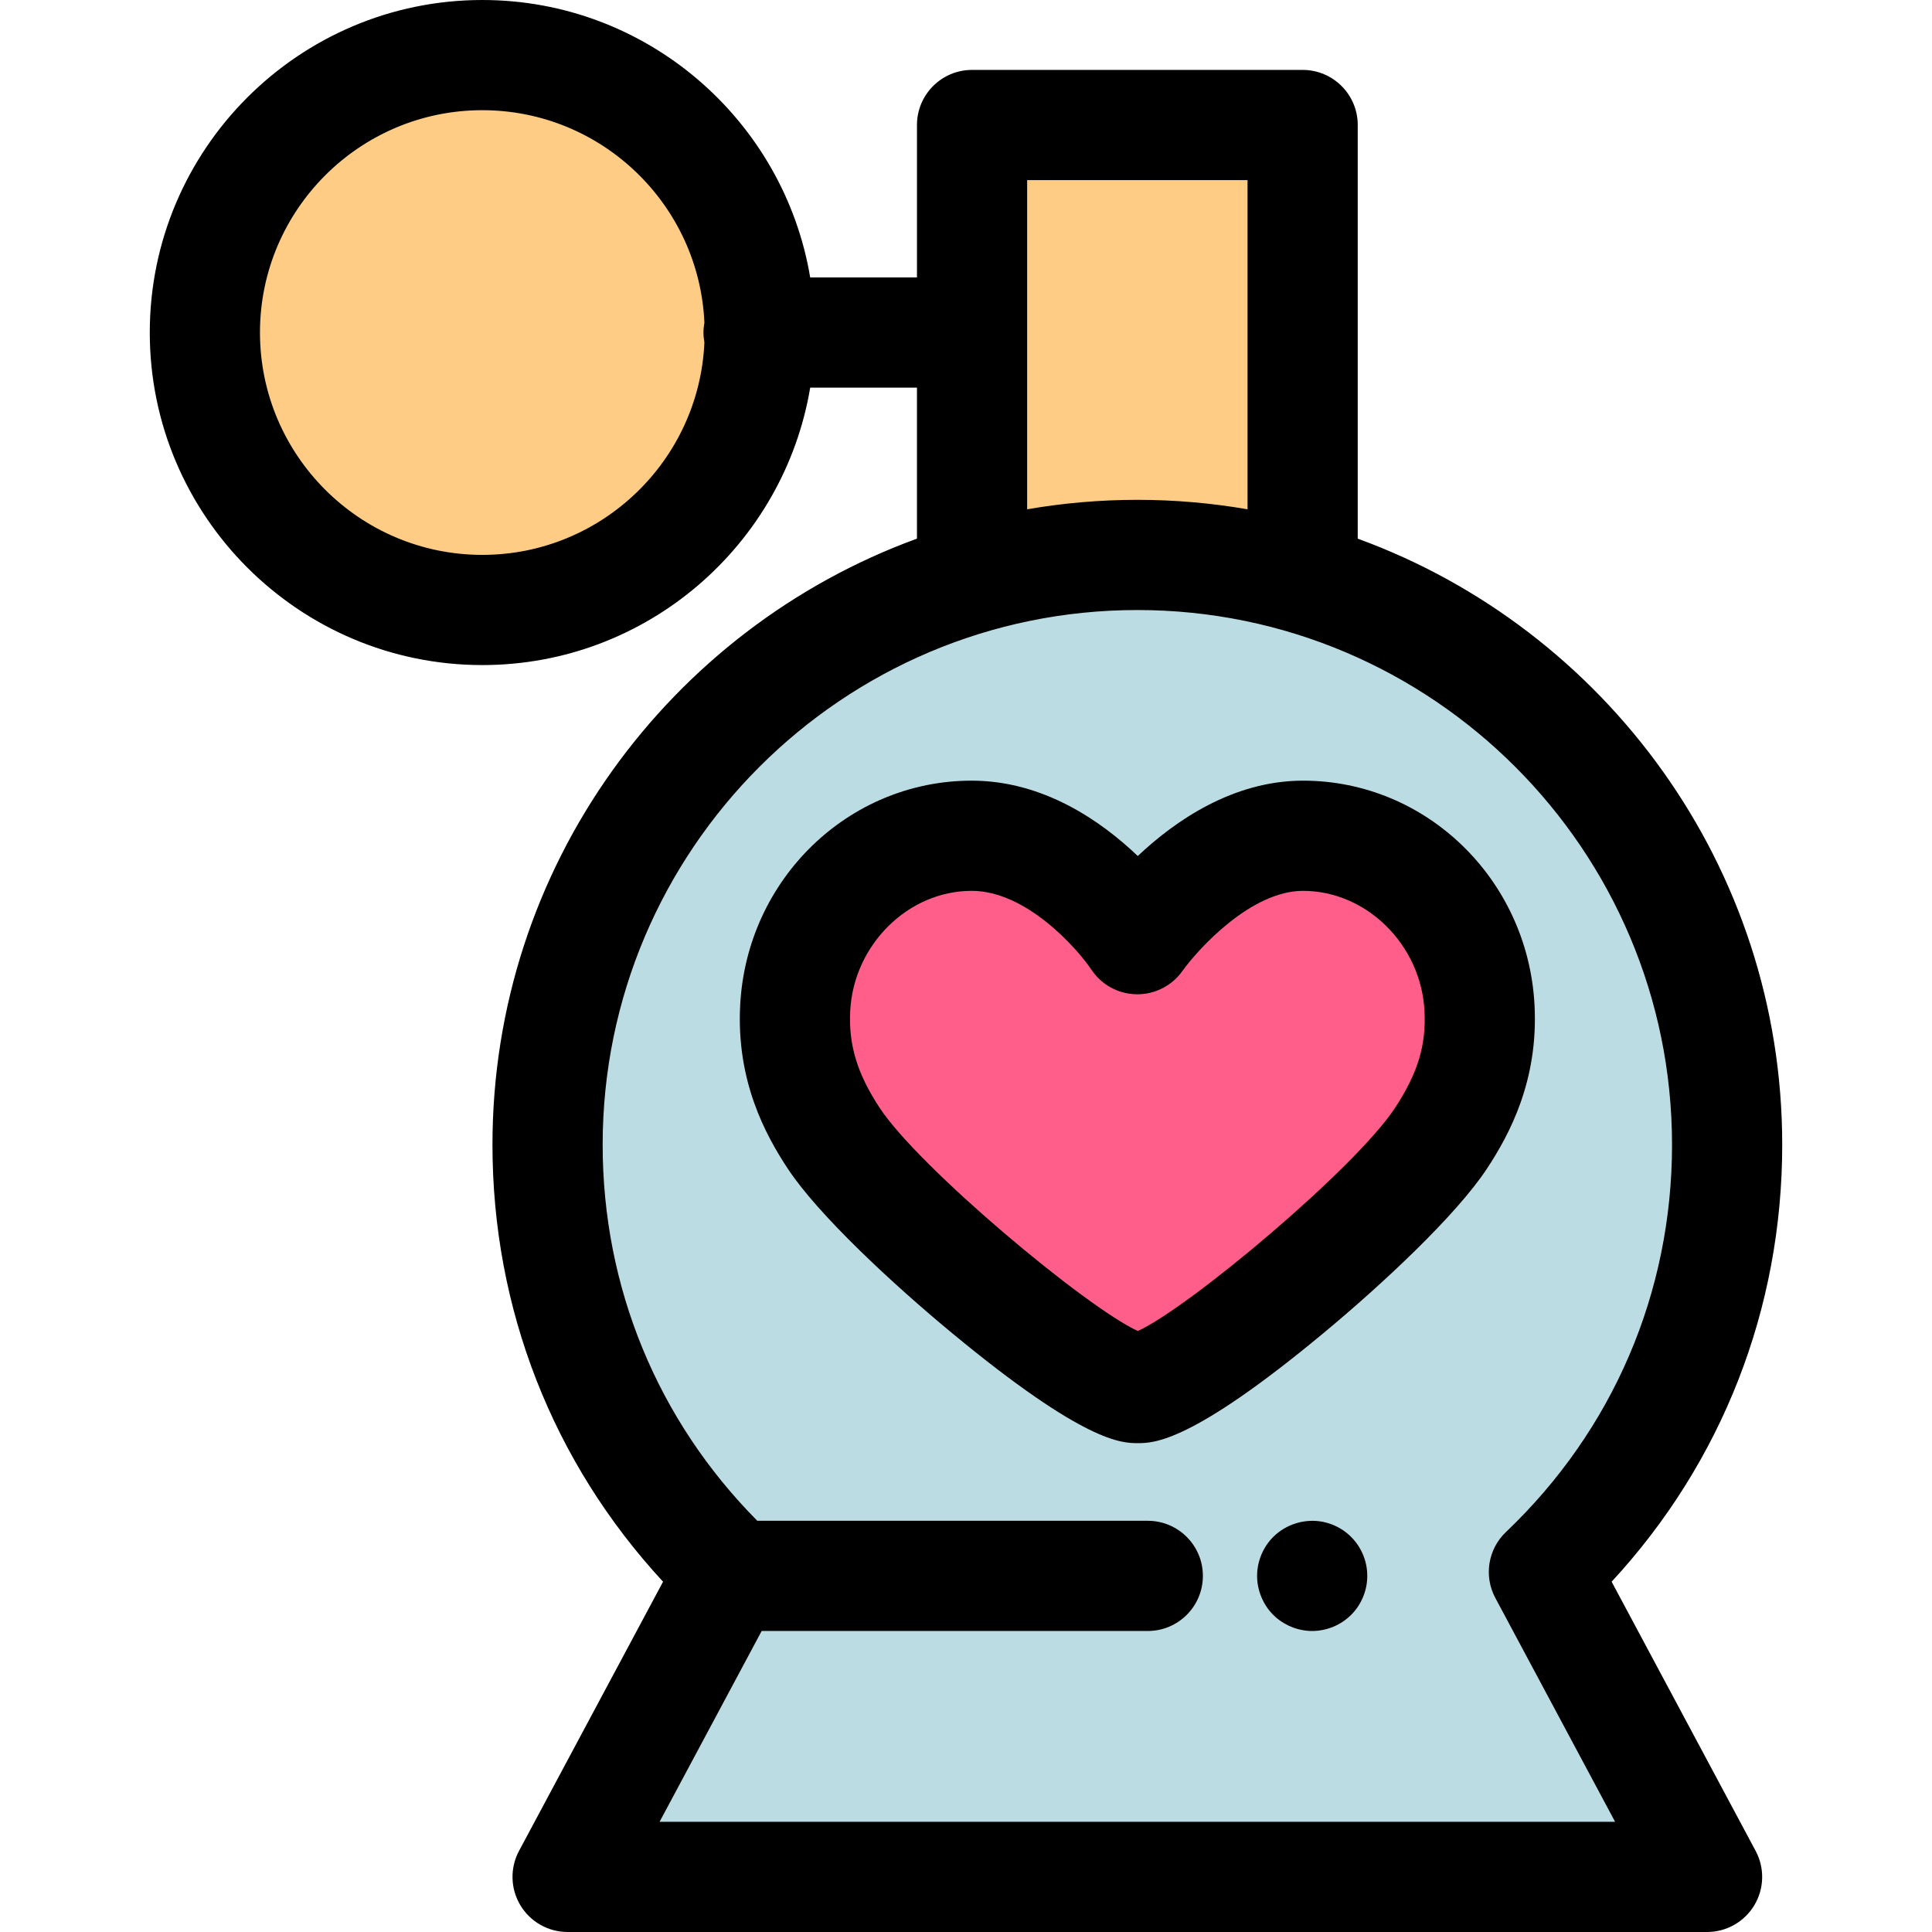
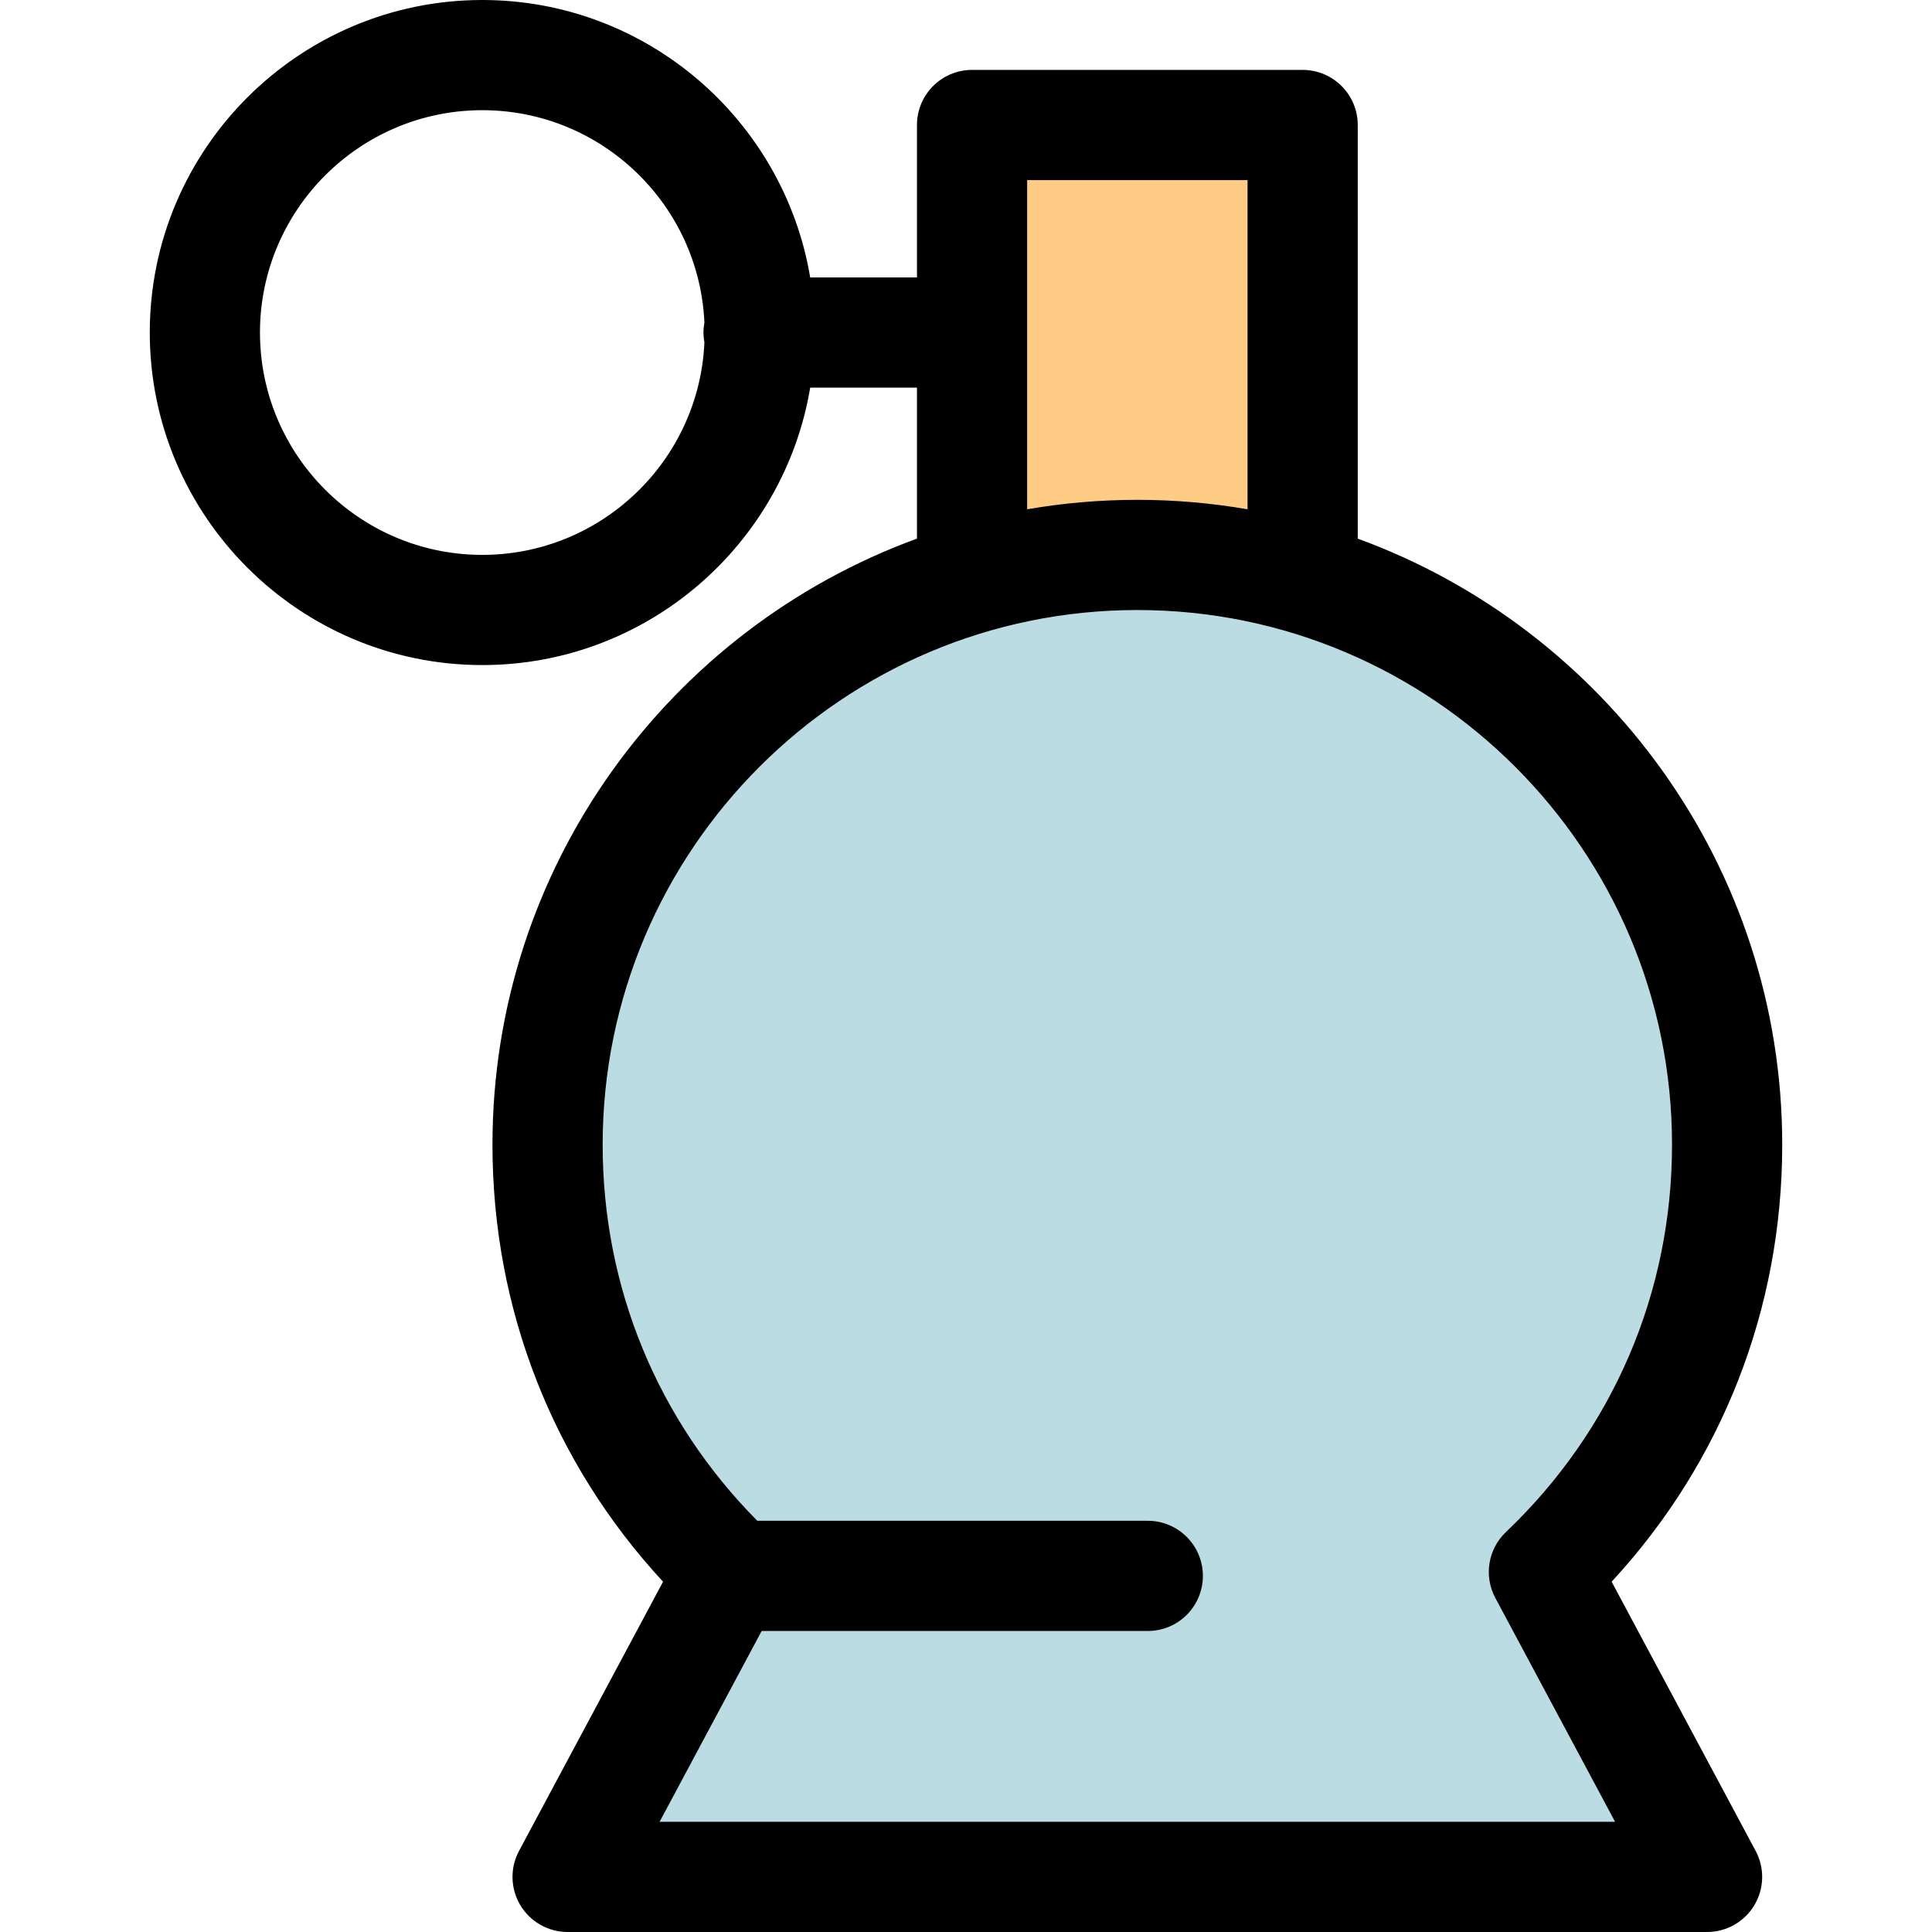
<svg xmlns="http://www.w3.org/2000/svg" height="800px" width="800px" version="1.1" id="Layer_1" viewBox="0 0 511.997 511.997" xml:space="preserve">
  <path style="fill:#BBDCE3;" d="M409.154,416.583c29.909-28.471,48.55-68.669,48.55-113.223c0-86.321-69.978-156.298-156.298-156.298  S145.109,217.039,145.109,303.36c0,44.553,18.643,84.751,48.552,113.223L150.424,497.4h301.968L409.154,416.583z" />
  <g>
    <path style="fill:#FECC85;" d="M301.407,147.061c15.207,0,29.903,2.181,43.803,6.232V33.127h-87.607v120.165   C271.503,149.243,286.199,147.061,301.407,147.061z" />
-     <circle style="fill:#FECC85;" cx="127.817" cy="88.118" r="73.517" />
  </g>
-   <path style="fill:#FF5E8A;" d="M345.315,221.482c-24.602,0-43.904,27.431-43.904,27.431s-18.208-27.431-43.914-27.431  c-25.004,0-45.424,20.624-46.76,45.595c-0.752,14.108,3.795,24.844,10.202,34.567c12.804,19.427,68.78,66.197,80.556,66.197  c12.018,0,67.497-46.6,80.385-66.197c6.42-9.768,10.955-20.459,10.2-34.567C390.742,242.106,370.322,221.482,345.315,221.482" />
-   <path d="M301.494,382.442c-4.174,0-13.953,0-49.2-29.166c-15.75-13.03-35.46-31.327-43.547-43.598  c-5.921-8.981-13.665-23.252-12.591-43.38c1.783-33.318,28.726-59.417,61.341-59.417c18.922,0,34.211,10.606,44.021,19.971  c9.916-9.358,25.251-19.971,43.798-19.971c32.615,0,59.56,26.098,61.344,59.414c1.076,20.084-6.664,34.37-12.579,43.368  c-8.156,12.401-27.763,30.684-43.393,43.66C315.616,382.442,305.719,382.442,301.494,382.442z M303.365,353.444L303.365,353.444  L303.365,353.444z M303.365,353.444L303.365,353.444L303.365,353.444z M257.496,236.083c-16.807,0-31.242,14.254-32.181,31.774  c-0.48,9.01,1.856,16.711,7.815,25.752c10.453,15.863,54.595,52.774,68.399,59.119c13.683-6.254,57.648-43.138,68.151-59.107  c6.043-9.19,8.308-16.654,7.82-25.762c-0.94-17.521-15.376-31.775-32.184-31.775c-13.781,0-27.767,15.358-31.993,21.272  c-2.744,3.843-7.187,6.137-11.897,6.137c-0.083,0-0.165-0.001-0.25-0.001c-4.802-0.083-9.275-2.501-11.931-6.503  C285.337,251.21,271.947,236.083,257.496,236.083z" />
  <path d="M427.097,419.169c29.237-31.613,45.208-72.32,45.208-115.808c0-73.732-46.934-136.703-112.493-160.616V33.127  c0-8.063-6.538-14.601-14.601-14.601h-87.607c-8.063,0-14.601,6.538-14.601,14.601v40.397H214.71C207.731,31.86,171.434,0,127.817,0  C79.224,0,39.692,39.533,39.692,88.125c0,48.591,39.533,88.124,88.124,88.124c43.618,0,79.914-31.858,86.894-73.523h28.293v40.017  c-65.561,23.912-112.495,86.886-112.495,160.616c0,43.488,15.971,84.195,45.208,115.808l-38.169,71.341  c-2.421,4.526-2.288,9.99,0.349,14.392c2.638,4.402,7.393,7.096,12.525,7.096h301.97c5.132,0,9.886-2.695,12.525-7.096  c2.638-4.404,2.77-9.867,0.349-14.392L427.097,419.169z M127.817,147.048c-32.491,0-58.922-26.432-58.922-58.922  s26.431-58.924,58.922-58.924c31.61,0,57.477,25.022,58.857,56.298c-0.155,0.853-0.248,1.729-0.248,2.627s0.093,1.773,0.248,2.627  C185.293,122.028,159.426,147.048,127.817,147.048z M272.205,47.728h58.405v87.239c-9.492-1.641-19.247-2.506-29.202-2.506  c-9.955,0-19.71,0.864-29.202,2.506V47.728z M174.793,482.798l27.056-50.573h102.325c8.063,0,14.601-6.538,14.601-14.601  c0-8.063-6.538-14.601-14.601-14.601H200.691c-26.457-26.691-40.981-61.912-40.981-99.663c0-78.132,63.565-141.697,141.697-141.697  c78.131,0,141.695,63.565,141.695,141.697c0,39.172-15.632,75.625-44.017,102.646c-4.757,4.529-5.906,11.674-2.808,17.464  l31.74,59.327L174.793,482.798L174.793,482.798z" />
-   <path d="M347.738,432.229c-0.949,0-1.898-0.102-2.847-0.292c-0.934-0.19-1.856-0.466-2.73-0.831s-1.723-0.819-2.525-1.343  c-0.805-0.526-1.549-1.139-2.221-1.811c-0.672-0.672-1.285-1.418-1.811-2.221c-0.524-0.788-0.978-1.65-1.343-2.525  c-0.365-0.878-0.641-1.796-0.831-2.73c-0.191-0.935-0.292-1.898-0.292-2.847c0-0.964,0.101-1.913,0.292-2.862  c0.19-0.934,0.466-1.854,0.831-2.73c0.365-0.876,0.819-1.723,1.343-2.525c0.526-0.788,1.139-1.535,1.811-2.206  c3.402-3.402,8.439-4.95,13.185-3.999c0.934,0.19,1.854,0.466,2.73,0.831c0.876,0.365,1.723,0.819,2.525,1.343  c0.788,0.54,1.533,1.139,2.205,1.825c0.688,0.672,1.286,1.418,1.825,2.206c0.526,0.803,0.978,1.65,1.343,2.525  c0.365,0.878,0.642,1.796,0.832,2.73c0.19,0.949,0.277,1.898,0.277,2.862c0,0.949-0.089,1.914-0.277,2.847  c-0.188,0.933-0.467,1.854-0.832,2.73c-0.365,0.876-0.818,1.736-1.343,2.525c-0.539,0.803-1.137,1.549-1.825,2.221  c-0.672,0.672-1.416,1.285-2.205,1.811c-0.803,0.524-1.65,0.978-2.525,1.343c-0.878,0.365-1.796,0.641-2.73,0.831  C349.65,432.127,348.702,432.229,347.738,432.229z" />
</svg>